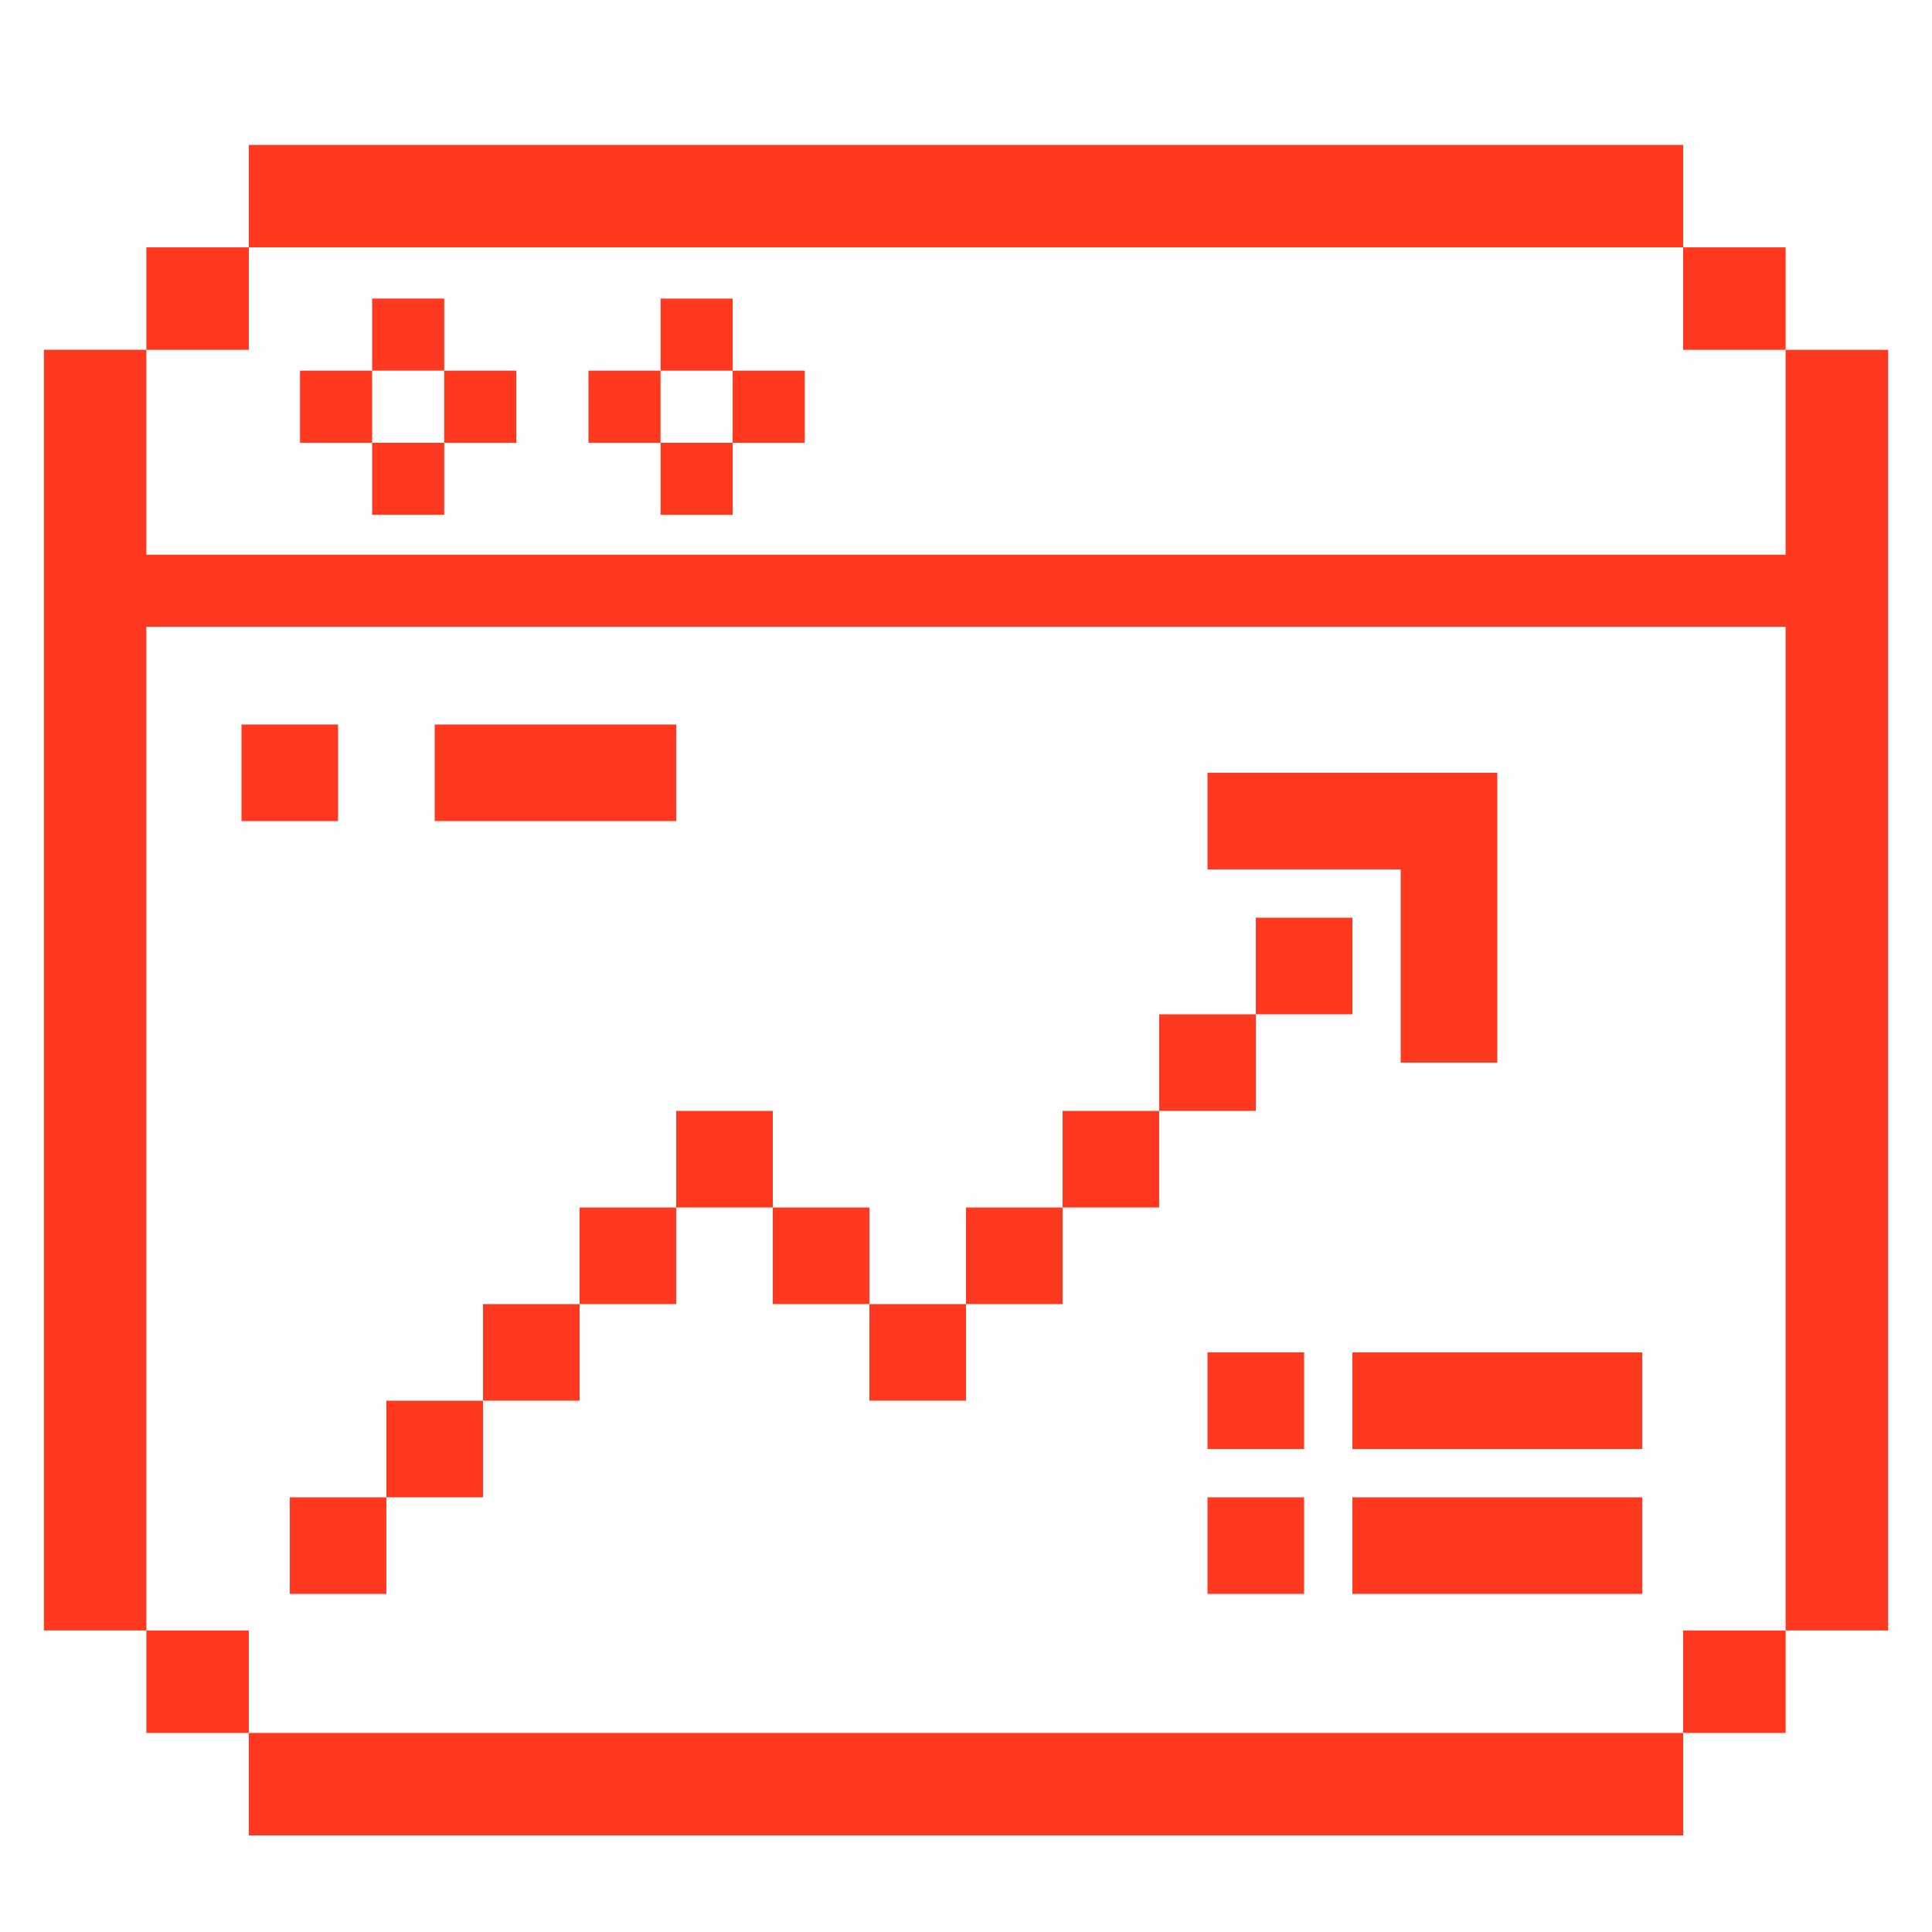
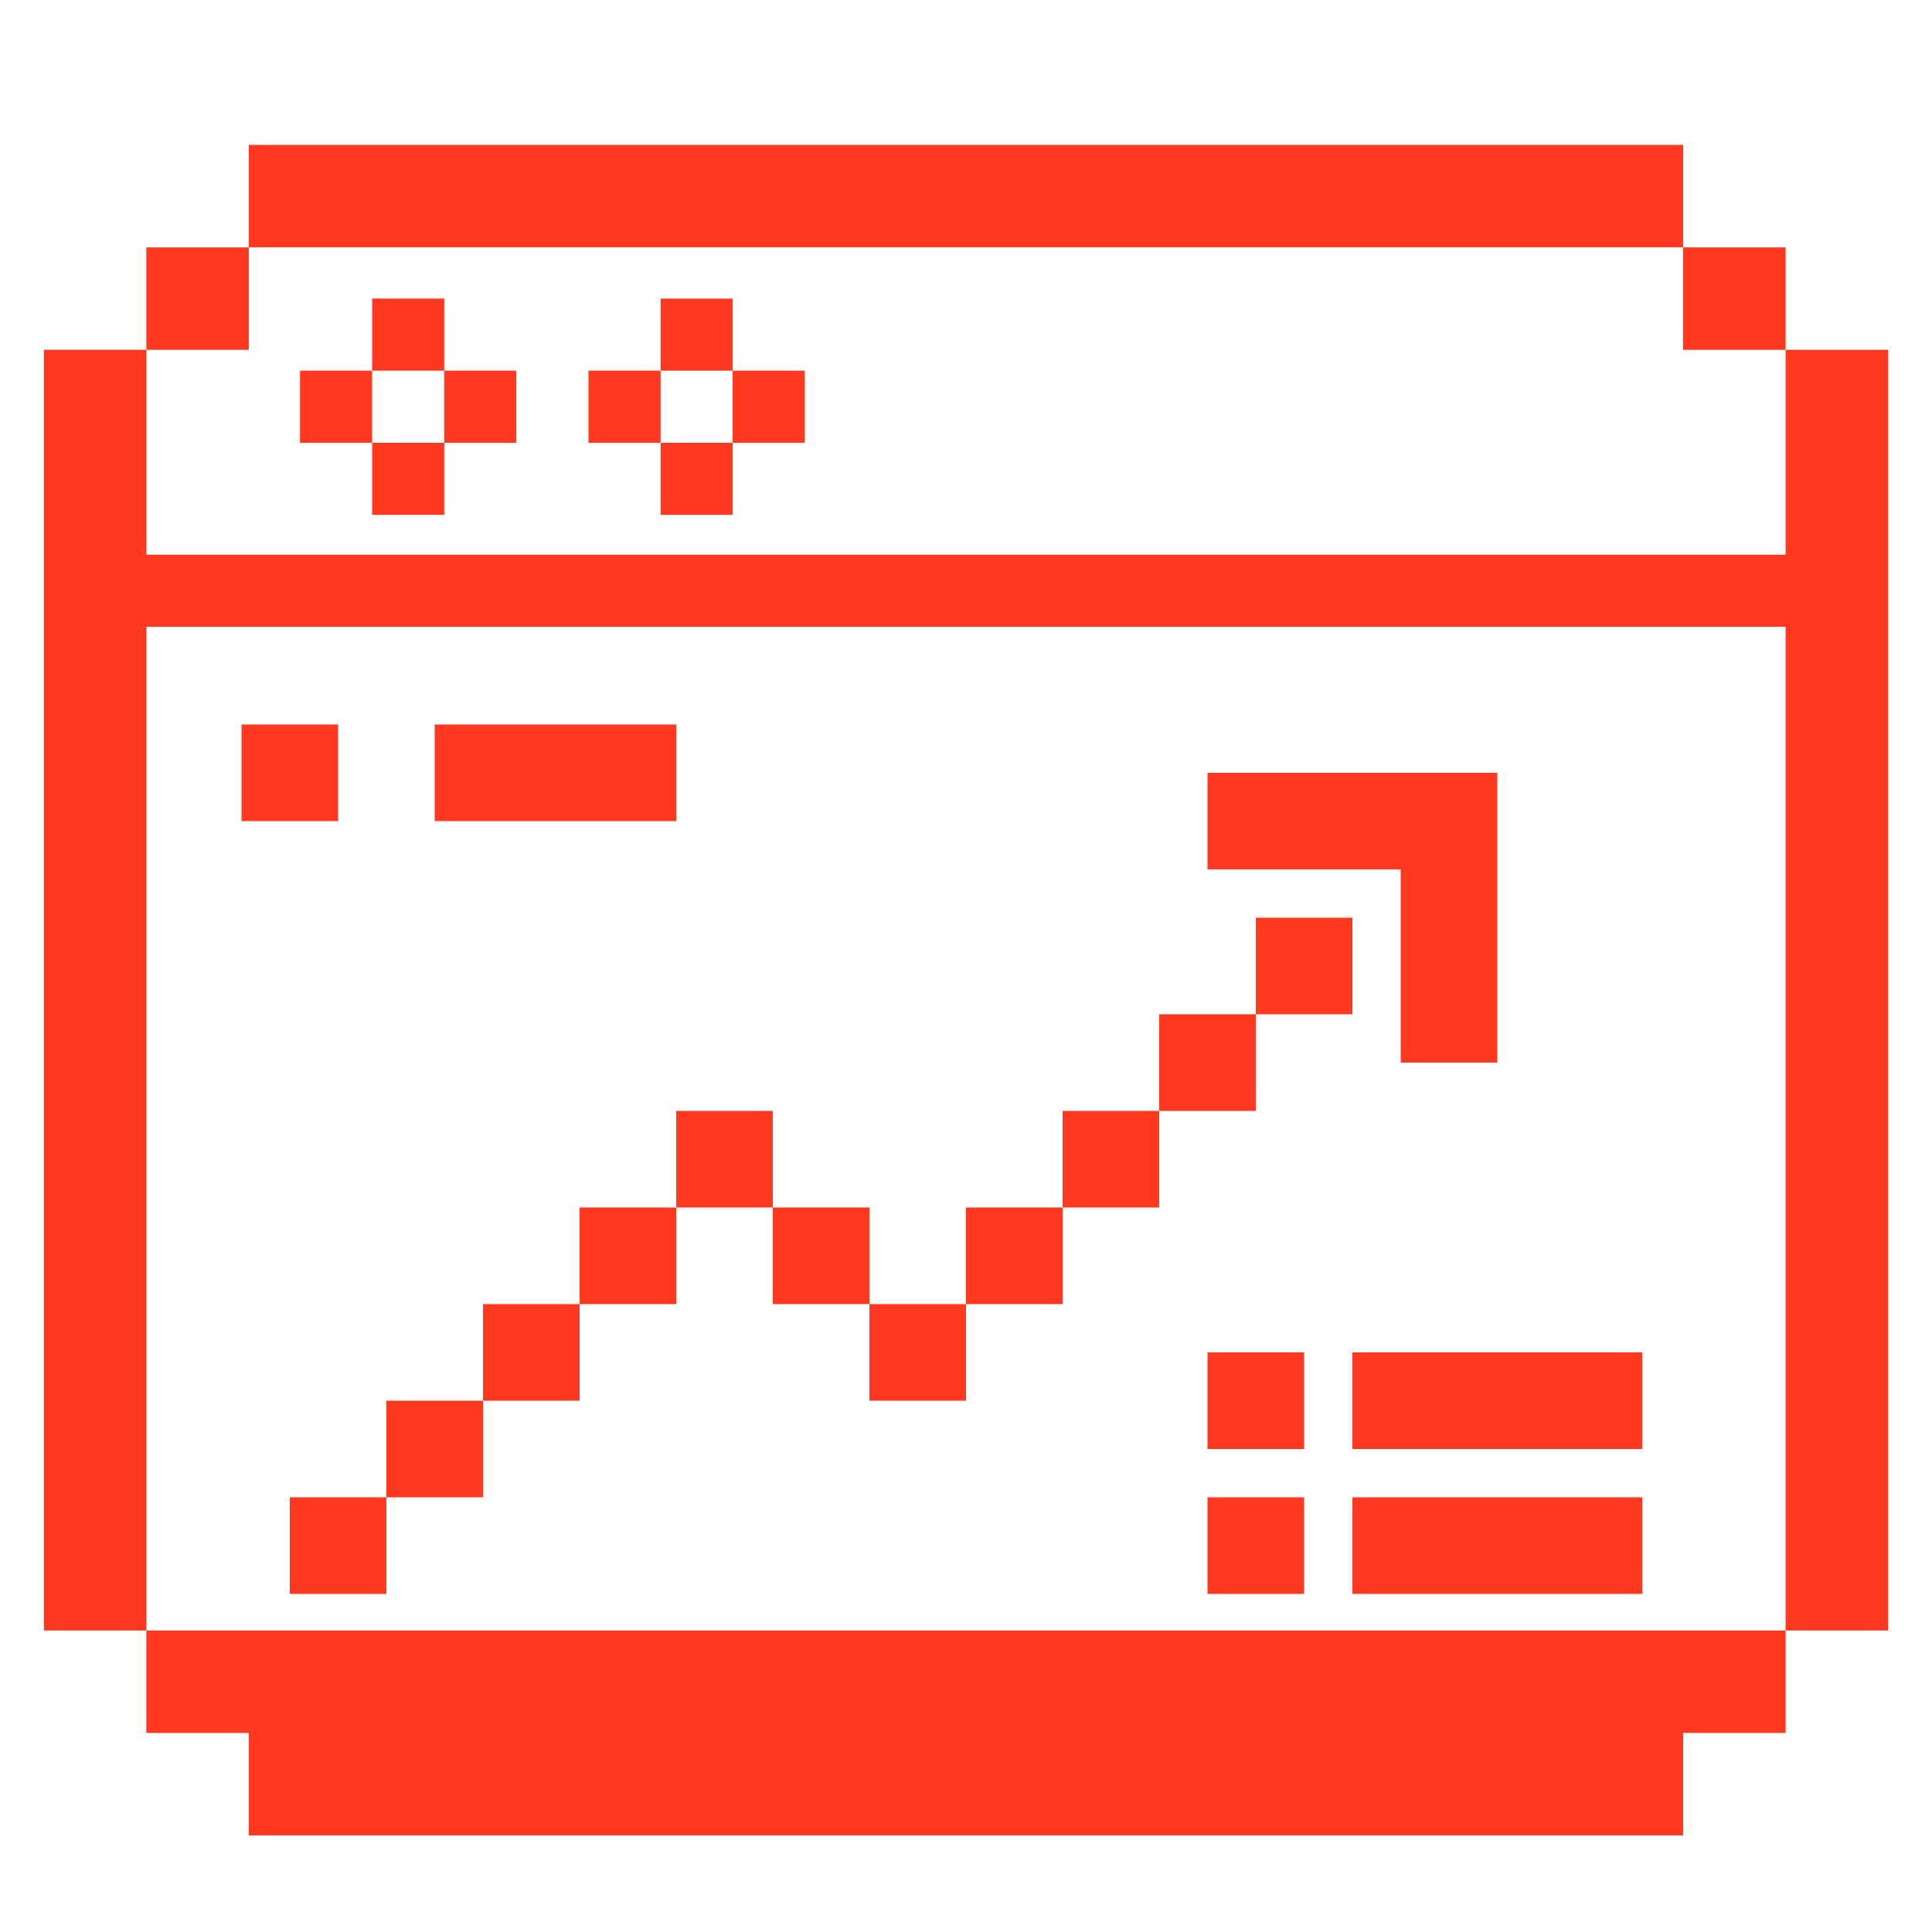
<svg xmlns="http://www.w3.org/2000/svg" width="60" height="60" viewBox="0 0 60 60" fill="none">
-   <path fill-rule="evenodd" clip-rule="evenodd" d="M52.272 4.5H7.727V7.682H4.545V10.863H1.363V50.636H4.545V19.466H55.454L55.454 50.636H52.272V53.818H55.454V50.636H58.636V10.864H55.454V7.682H52.272V10.864H55.454L55.454 17.227H4.545V10.864H7.727V7.682H52.272V4.5ZM4.545 50.636H7.727V53.818H52.272V57H7.727V53.818H4.545V50.636ZM11.557 9.272H13.796V11.511H16.034V13.751H13.796V15.989H11.557V13.751H13.795V11.511H11.557V9.272ZM11.556 11.511H9.317V13.751H11.556V11.511ZM20.515 9.273H22.754V11.511H24.992V13.751H22.753V11.512H20.515V9.273ZM20.514 11.511H18.275V13.751H20.514V11.511ZM20.515 13.751H22.754V15.99H20.515V13.751ZM15 46.5V43.5H18V40.5H21V37.5H24V40.5H27V43.5H30V40.5H33V37.5H35.999V34.5H32.999V37.5H30V40.5H27V37.5H24V34.5H21V37.5H18V40.5H15V43.5H12V46.5H15ZM8.999 46.5H11.999V49.5H8.999V46.5ZM39 31.5V34.5H36V31.5H39ZM39 31.5V28.5H42V31.5H39ZM40.5 49.5V46.5H37.5V49.5H40.5ZM42 46.5V49.5H51V46.5H42ZM7.5 22.5H10.5V25.5H7.5V22.5ZM21 22.5H13.5V25.5H21V22.5ZM37.5 24H46.5V27V33H43.5V27H37.5V24ZM42 42H51V45H42V42ZM37.5 42H40.5V45H37.5V42Z" fill="#FE391F" />
+   <path fill-rule="evenodd" clip-rule="evenodd" d="M52.272 4.5H7.727V7.682H4.545V10.863H1.363V50.636H4.545V19.466H55.454L55.454 50.636H52.272V53.818H55.454V50.636H58.636V10.864H55.454V7.682H52.272V10.864H55.454L55.454 17.227H4.545V10.864H7.727V7.682H52.272V4.5ZM4.545 50.636H7.727H52.272V57H7.727V53.818H4.545V50.636ZM11.557 9.272H13.796V11.511H16.034V13.751H13.796V15.989H11.557V13.751H13.795V11.511H11.557V9.272ZM11.556 11.511H9.317V13.751H11.556V11.511ZM20.515 9.273H22.754V11.511H24.992V13.751H22.753V11.512H20.515V9.273ZM20.514 11.511H18.275V13.751H20.514V11.511ZM20.515 13.751H22.754V15.99H20.515V13.751ZM15 46.5V43.5H18V40.5H21V37.5H24V40.5H27V43.5H30V40.5H33V37.5H35.999V34.5H32.999V37.5H30V40.5H27V37.5H24V34.5H21V37.5H18V40.5H15V43.5H12V46.5H15ZM8.999 46.5H11.999V49.5H8.999V46.5ZM39 31.5V34.5H36V31.5H39ZM39 31.5V28.5H42V31.5H39ZM40.5 49.5V46.5H37.5V49.5H40.5ZM42 46.5V49.5H51V46.5H42ZM7.5 22.5H10.5V25.5H7.5V22.5ZM21 22.5H13.5V25.5H21V22.5ZM37.5 24H46.5V27V33H43.5V27H37.5V24ZM42 42H51V45H42V42ZM37.5 42H40.5V45H37.5V42Z" fill="#FE391F" />
</svg>